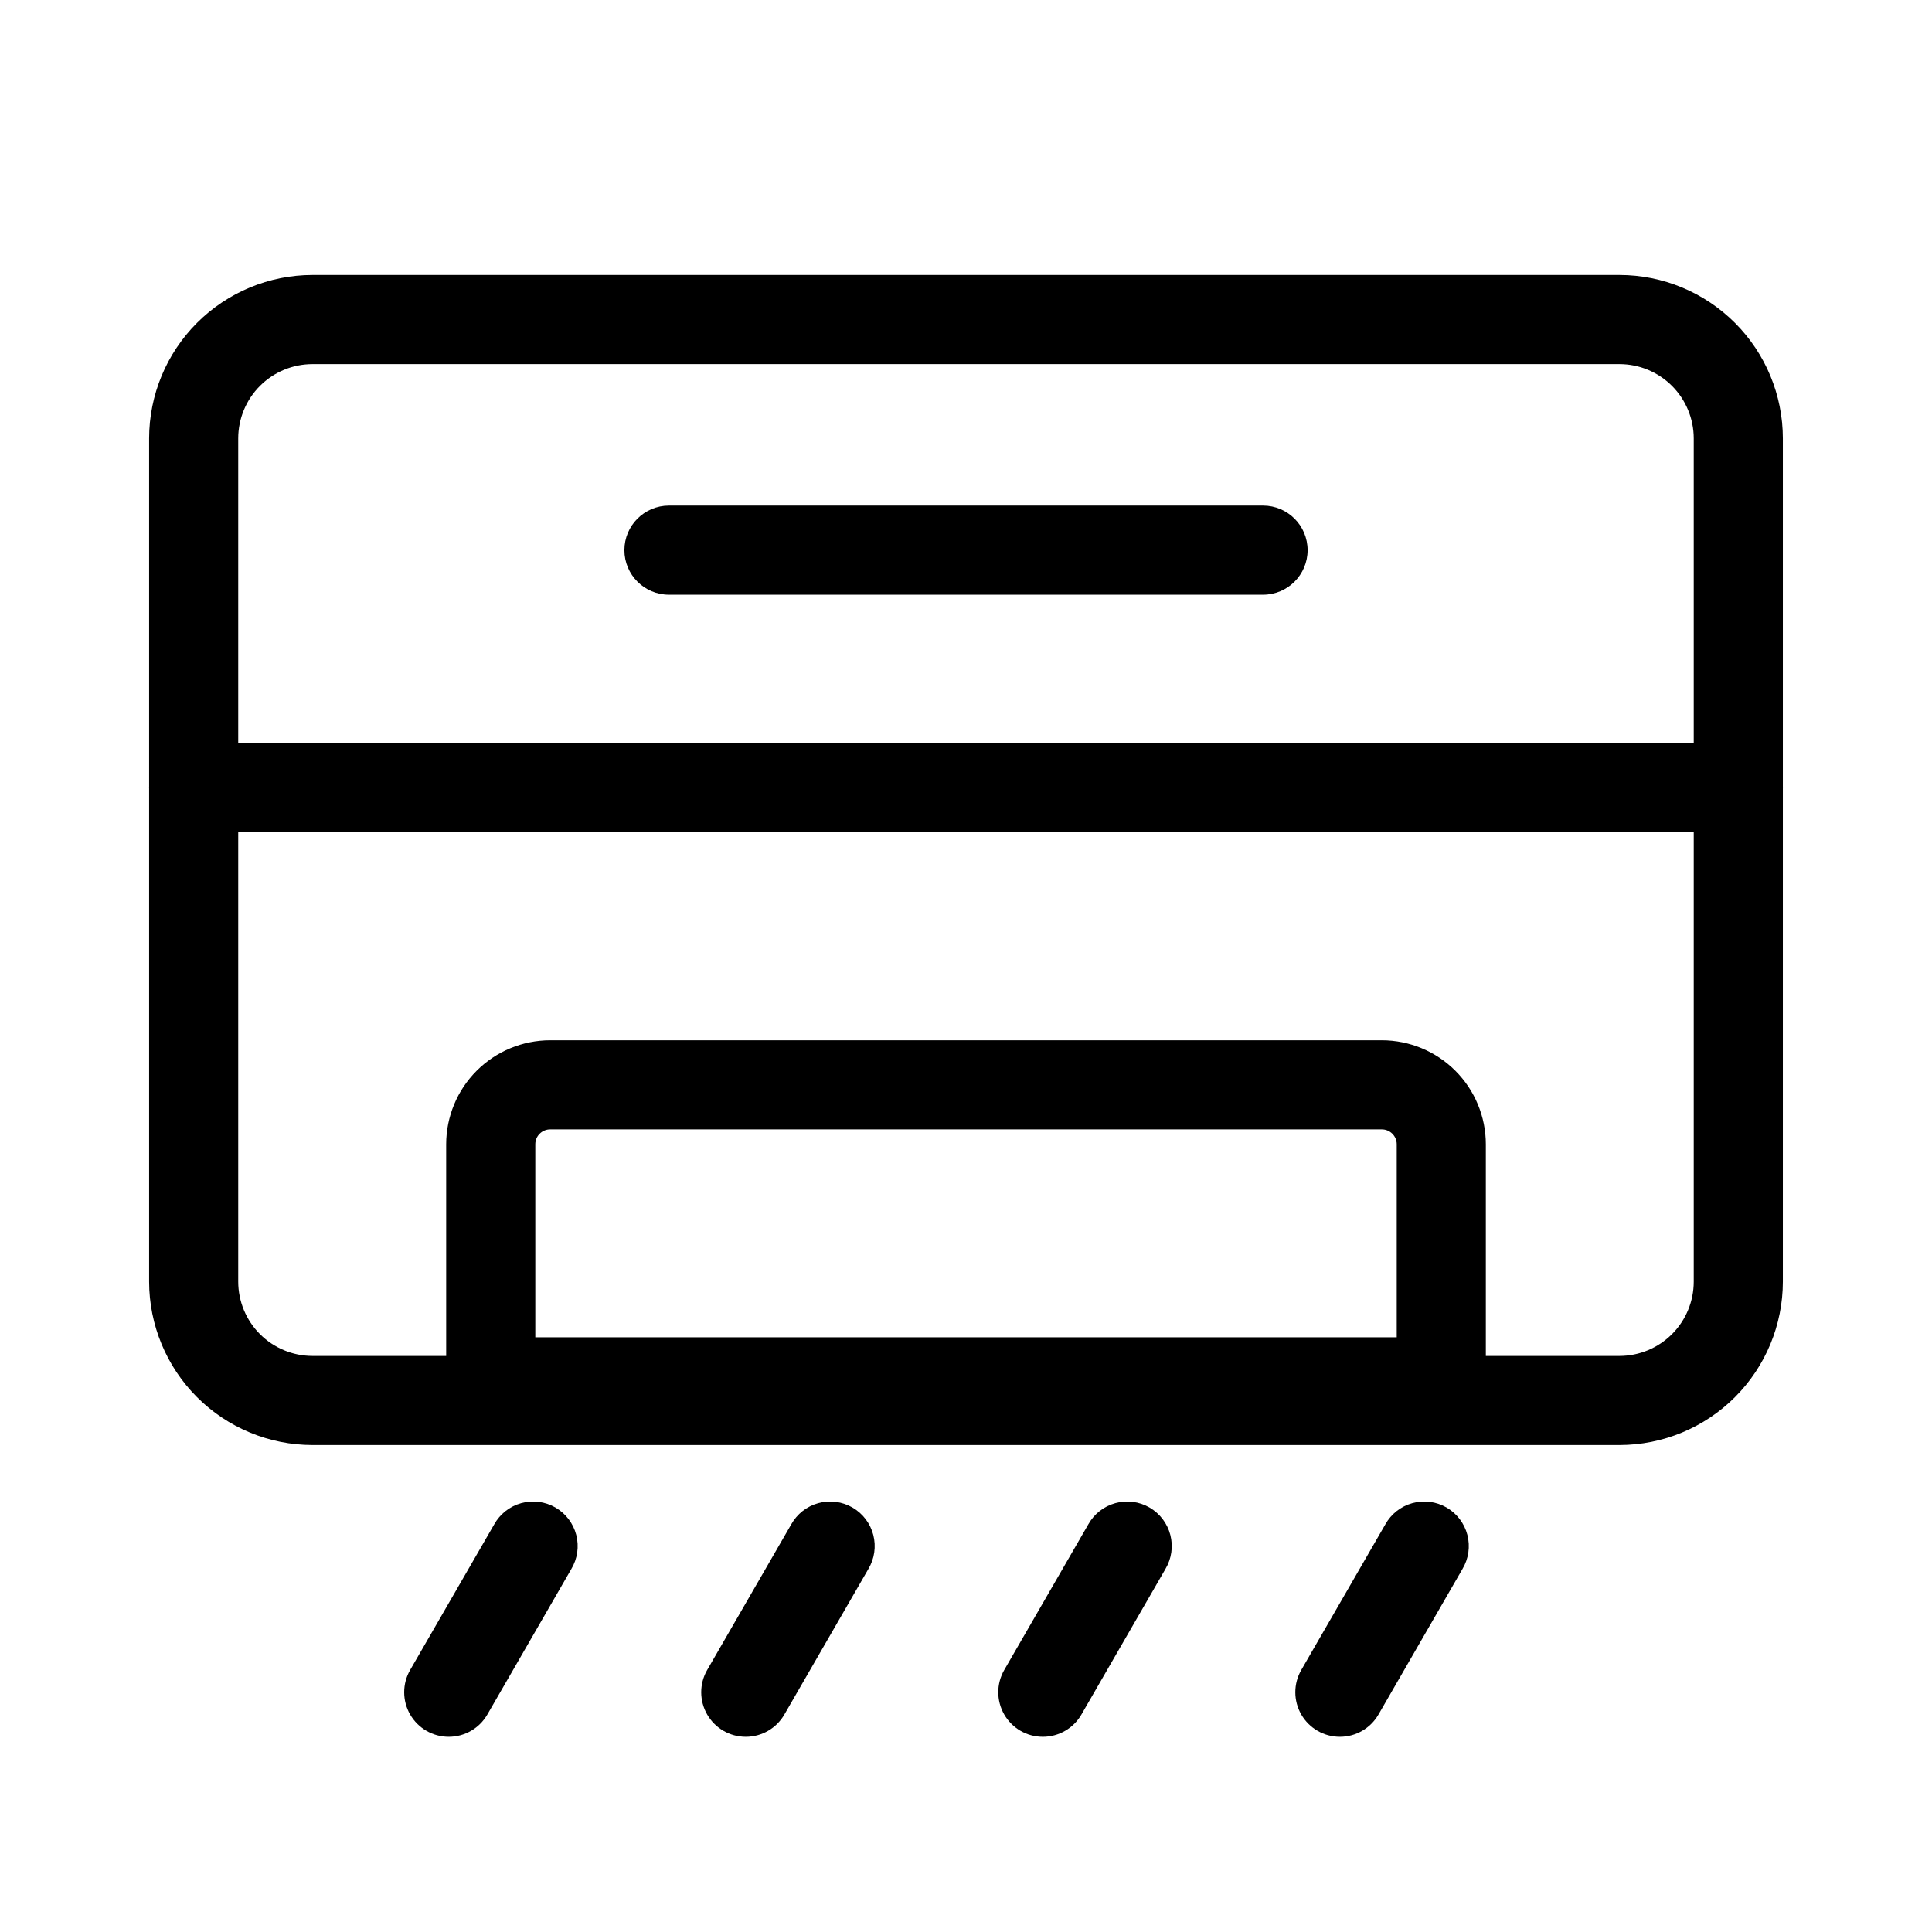
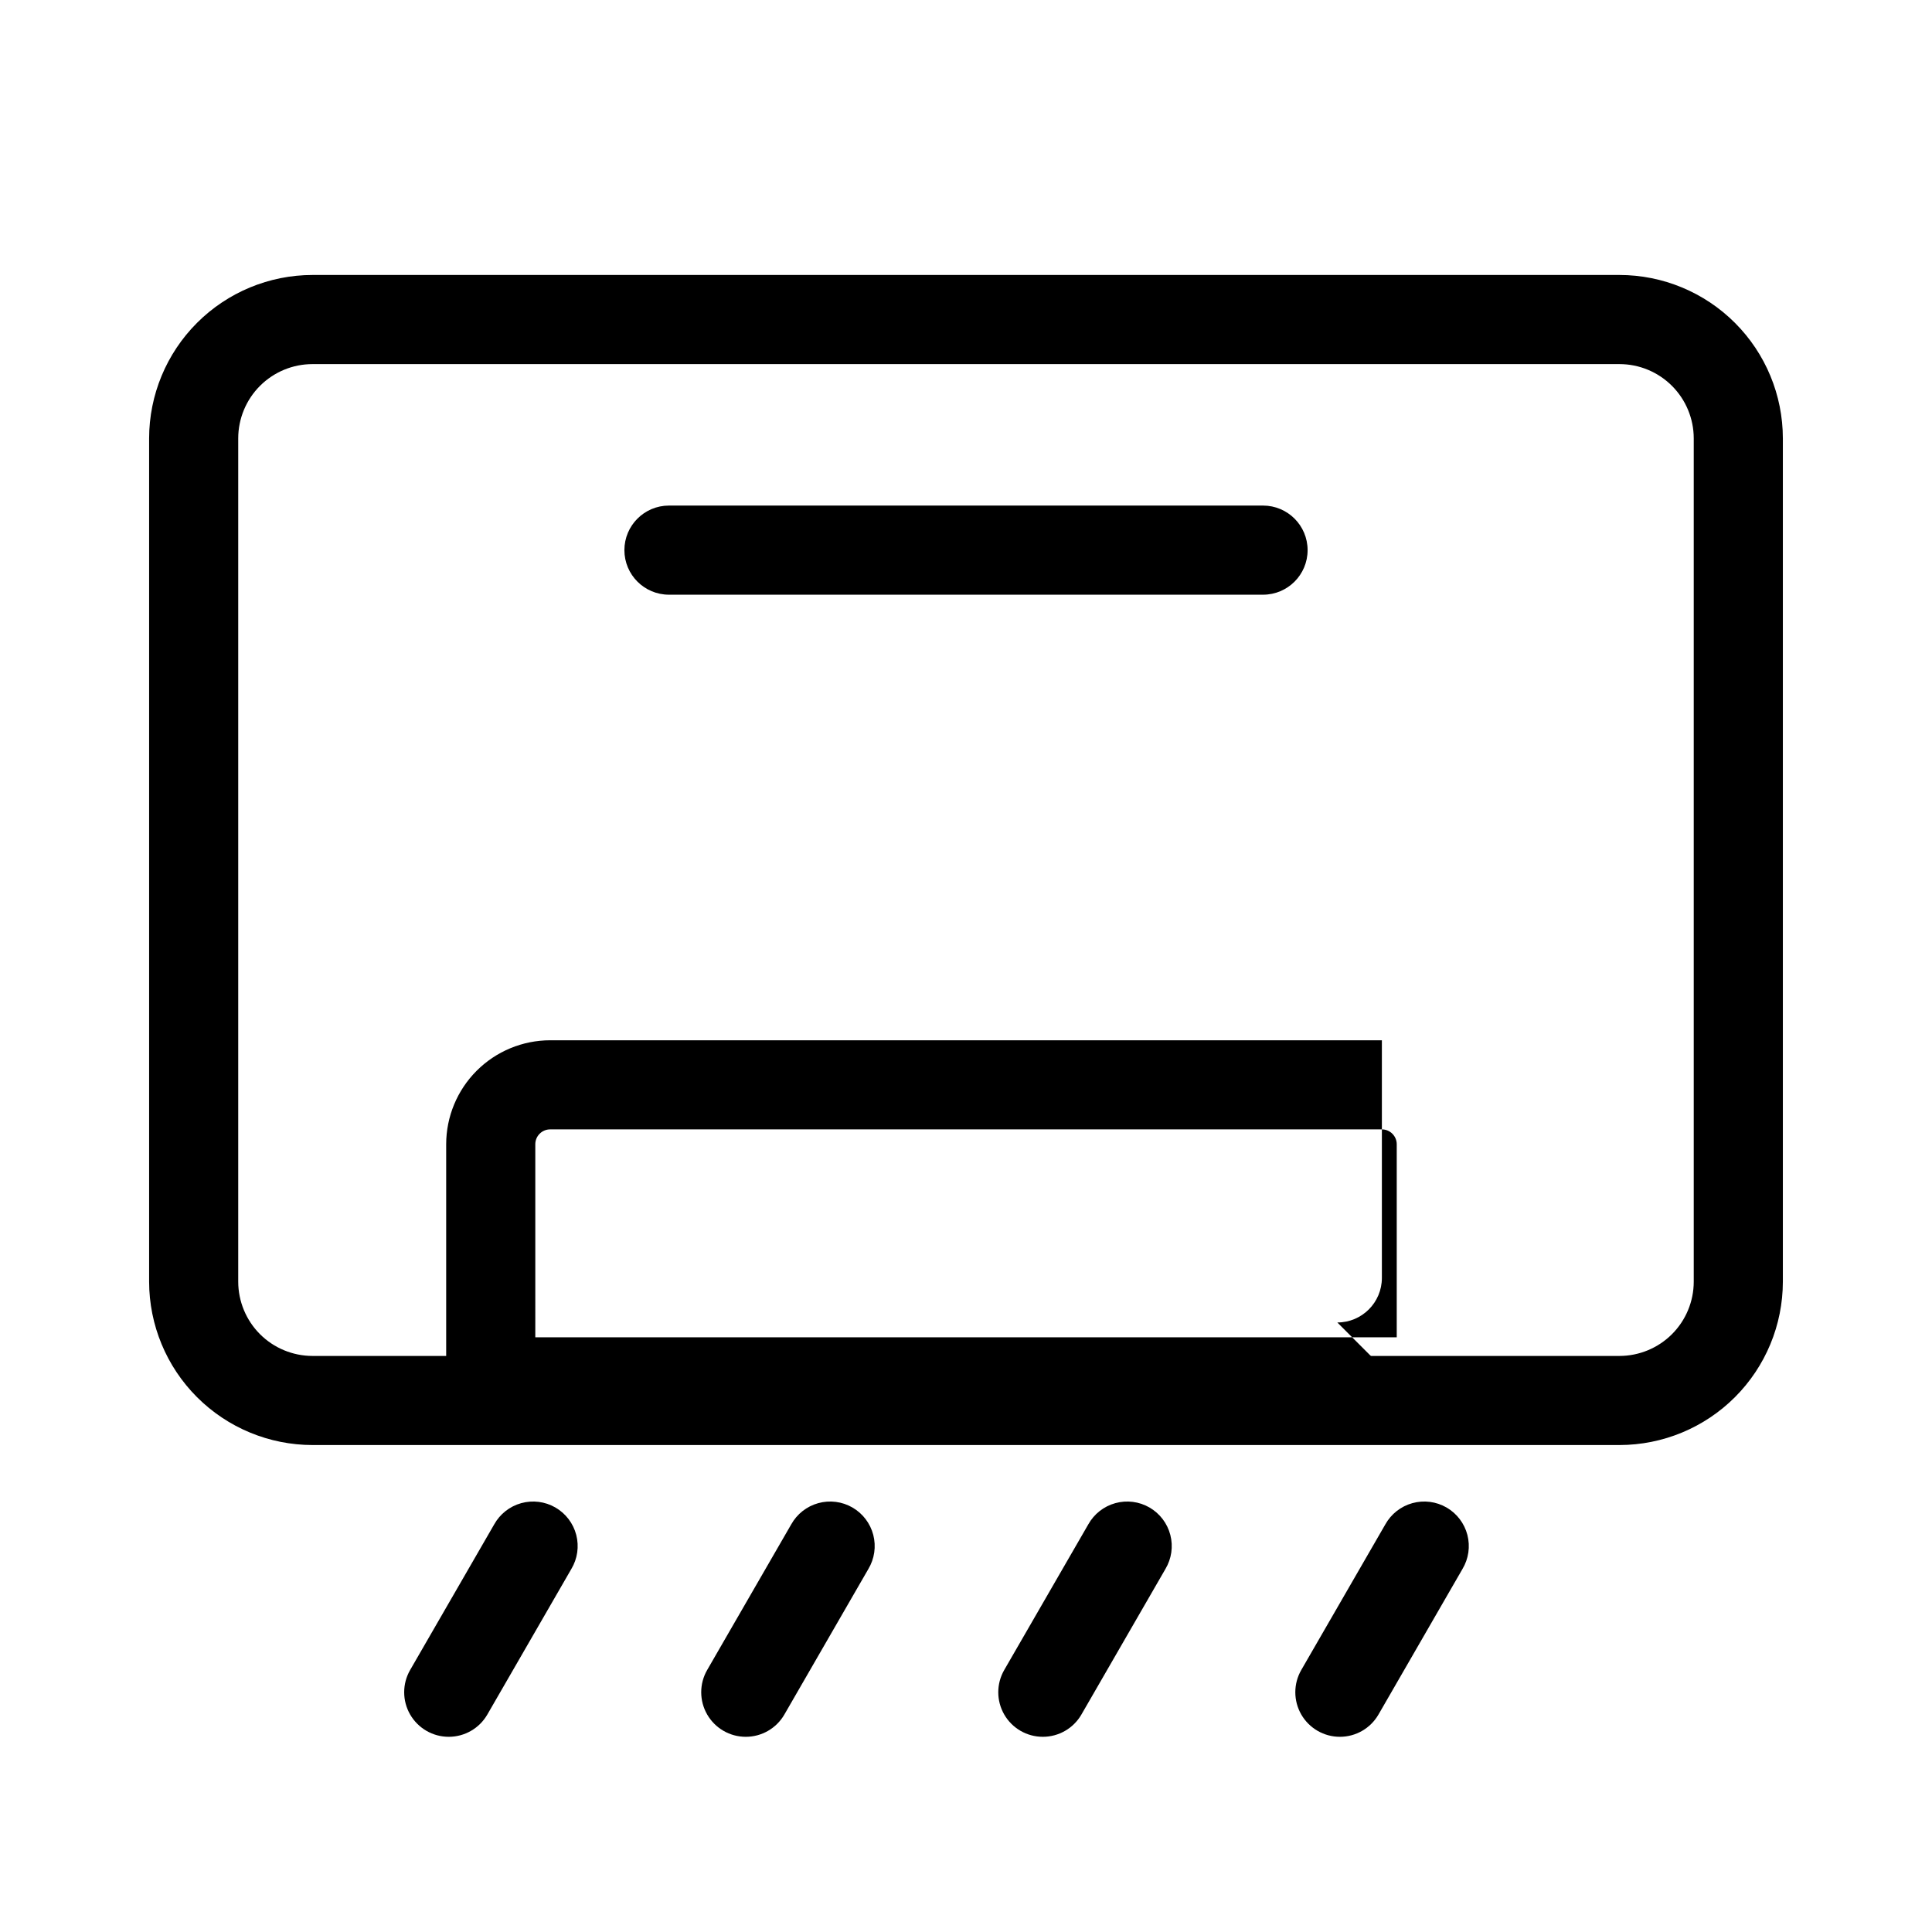
<svg xmlns="http://www.w3.org/2000/svg" fill="#000000" width="800px" height="800px" version="1.1" viewBox="144 144 512 512">
  <g>
    <path d="m573.18 526.95h-346.37c-11.477-0.012-22.484-4.574-30.602-12.691-8.117-8.117-12.68-19.125-12.691-30.602v-223.49c0.012-11.48 4.574-22.484 12.691-30.602 8.117-8.117 19.125-12.684 30.602-12.695h346.37c11.48 0.012 22.484 4.578 30.602 12.695 8.117 8.117 12.684 19.121 12.695 30.602v223.49c-0.012 11.477-4.578 22.484-12.695 30.602-8.117 8.117-19.121 12.68-30.602 12.691zm-346.37-286.46c-5.215 0.004-10.219 2.078-13.91 5.769-3.688 3.688-5.762 8.691-5.769 13.91v223.49c0.008 5.215 2.082 10.219 5.769 13.91 3.691 3.688 8.695 5.762 13.91 5.769h346.37c5.219-0.008 10.219-2.082 13.91-5.769 3.688-3.691 5.766-8.695 5.769-13.91v-223.49c-0.004-5.219-2.082-10.223-5.769-13.91-3.691-3.691-8.691-5.766-13.91-5.769z" />
-     <path d="m604.67 364.57h-409.35c-6.519 0-11.805-5.285-11.805-11.809 0-6.519 5.285-11.809 11.805-11.809h409.35c6.519 0 11.809 5.289 11.809 11.809 0 6.523-5.289 11.809-11.809 11.809z" />
-     <path d="m525.95 522.02h-251.9c-6.523 0-11.809-5.289-11.809-11.809v-62.977c0.008-7.305 2.914-14.309 8.078-19.473 5.168-5.164 12.168-8.07 19.473-8.078h220.42c7.305 0.008 14.309 2.914 19.473 8.078 5.164 5.164 8.07 12.168 8.078 19.473v62.977c0 6.519-5.285 11.809-11.809 11.809zm-240.09-23.617h228.29v-51.168c0-1.043-0.418-2.043-1.156-2.781s-1.738-1.156-2.781-1.156h-220.42c-2.172 0-3.934 1.766-3.934 3.938z" />
+     <path d="m525.95 522.02h-251.9c-6.523 0-11.809-5.289-11.809-11.809v-62.977c0.008-7.305 2.914-14.309 8.078-19.473 5.168-5.164 12.168-8.07 19.473-8.078h220.42v62.977c0 6.519-5.285 11.809-11.809 11.809zm-240.09-23.617h228.29v-51.168c0-1.043-0.418-2.043-1.156-2.781s-1.738-1.156-2.781-1.156h-220.42c-2.172 0-3.934 1.766-3.934 3.938z" />
    <path d="m262.91 604.27c-4.215 0-8.109-2.254-10.219-5.906-2.106-3.652-2.106-8.152 0.004-11.805l22.262-38.566c1.539-2.766 4.121-4.801 7.172-5.644s6.312-0.43 9.055 1.152c2.742 1.586 4.734 4.203 5.527 7.266 0.793 3.066 0.324 6.32-1.305 9.035l-22.262 38.574c-2.113 3.652-6.016 5.898-10.234 5.894z" />
    <path d="m341.63 604.27c-4.219 0-8.113-2.254-10.219-5.906-2.109-3.652-2.109-8.152 0-11.805l22.262-38.566c1.539-2.766 4.121-4.801 7.172-5.644 3.055-0.844 6.316-0.43 9.055 1.152 2.742 1.586 4.734 4.203 5.527 7.266 0.793 3.066 0.324 6.32-1.305 9.035l-22.262 38.574c-2.113 3.652-6.012 5.898-10.23 5.894z" />
    <path d="m420.35 604.27c-4.219 0-8.113-2.254-10.219-5.906-2.106-3.652-2.106-8.152 0.004-11.805l22.262-38.566c1.535-2.766 4.121-4.801 7.172-5.644 3.051-0.844 6.312-0.43 9.055 1.152 2.742 1.586 4.731 4.203 5.523 7.266 0.797 3.066 0.324 6.32-1.301 9.035l-22.266 38.574c-2.109 3.652-6.012 5.898-10.23 5.894z" />
    <path d="m499.07 604.27c-4.215 0-8.109-2.254-10.219-5.906-2.106-3.652-2.106-8.152 0.004-11.805l22.262-38.566c1.539-2.766 4.121-4.801 7.172-5.644 3.051-0.844 6.312-0.43 9.055 1.152 2.742 1.586 4.734 4.203 5.527 7.266 0.793 3.066 0.324 6.32-1.305 9.035l-22.262 38.574c-2.113 3.652-6.012 5.898-10.234 5.894z" />
    <path d="m478.72 301.6h-157.44c-6.519 0-11.809-5.285-11.809-11.809 0-6.519 5.289-11.809 11.809-11.809h157.44c6.519 0 11.809 5.289 11.809 11.809 0 6.523-5.289 11.809-11.809 11.809z" />
  </g>
</svg>